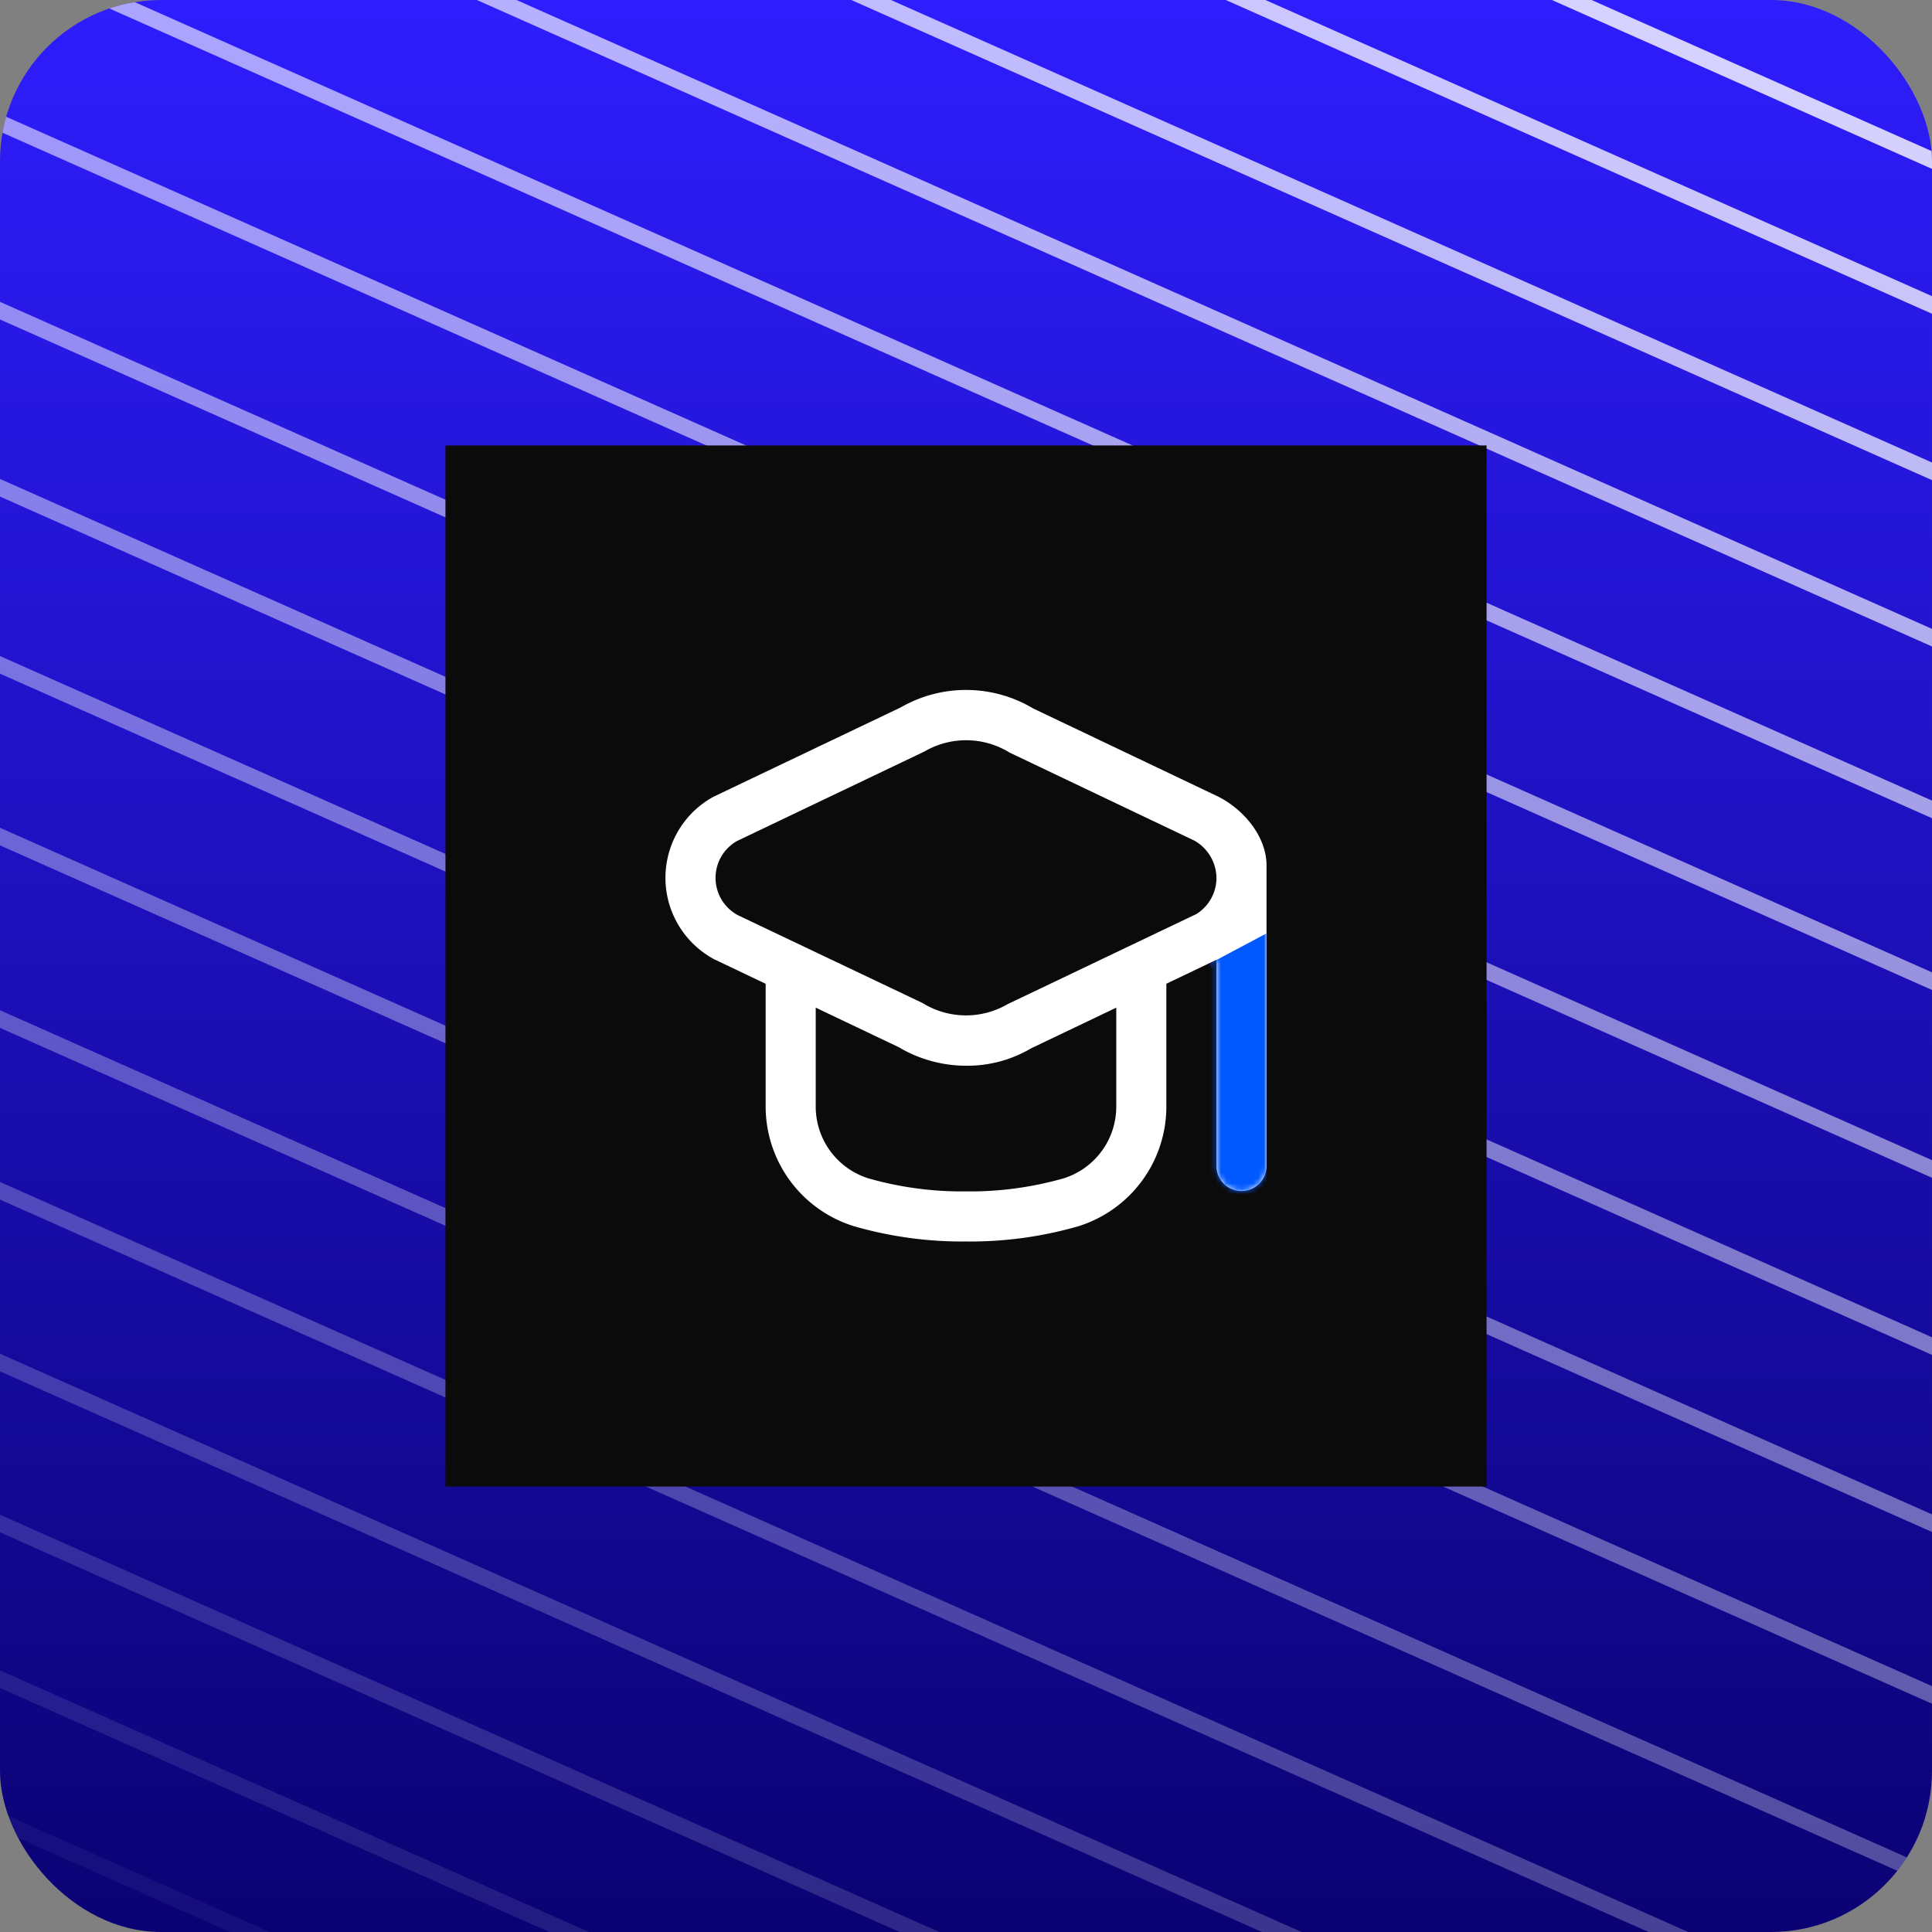
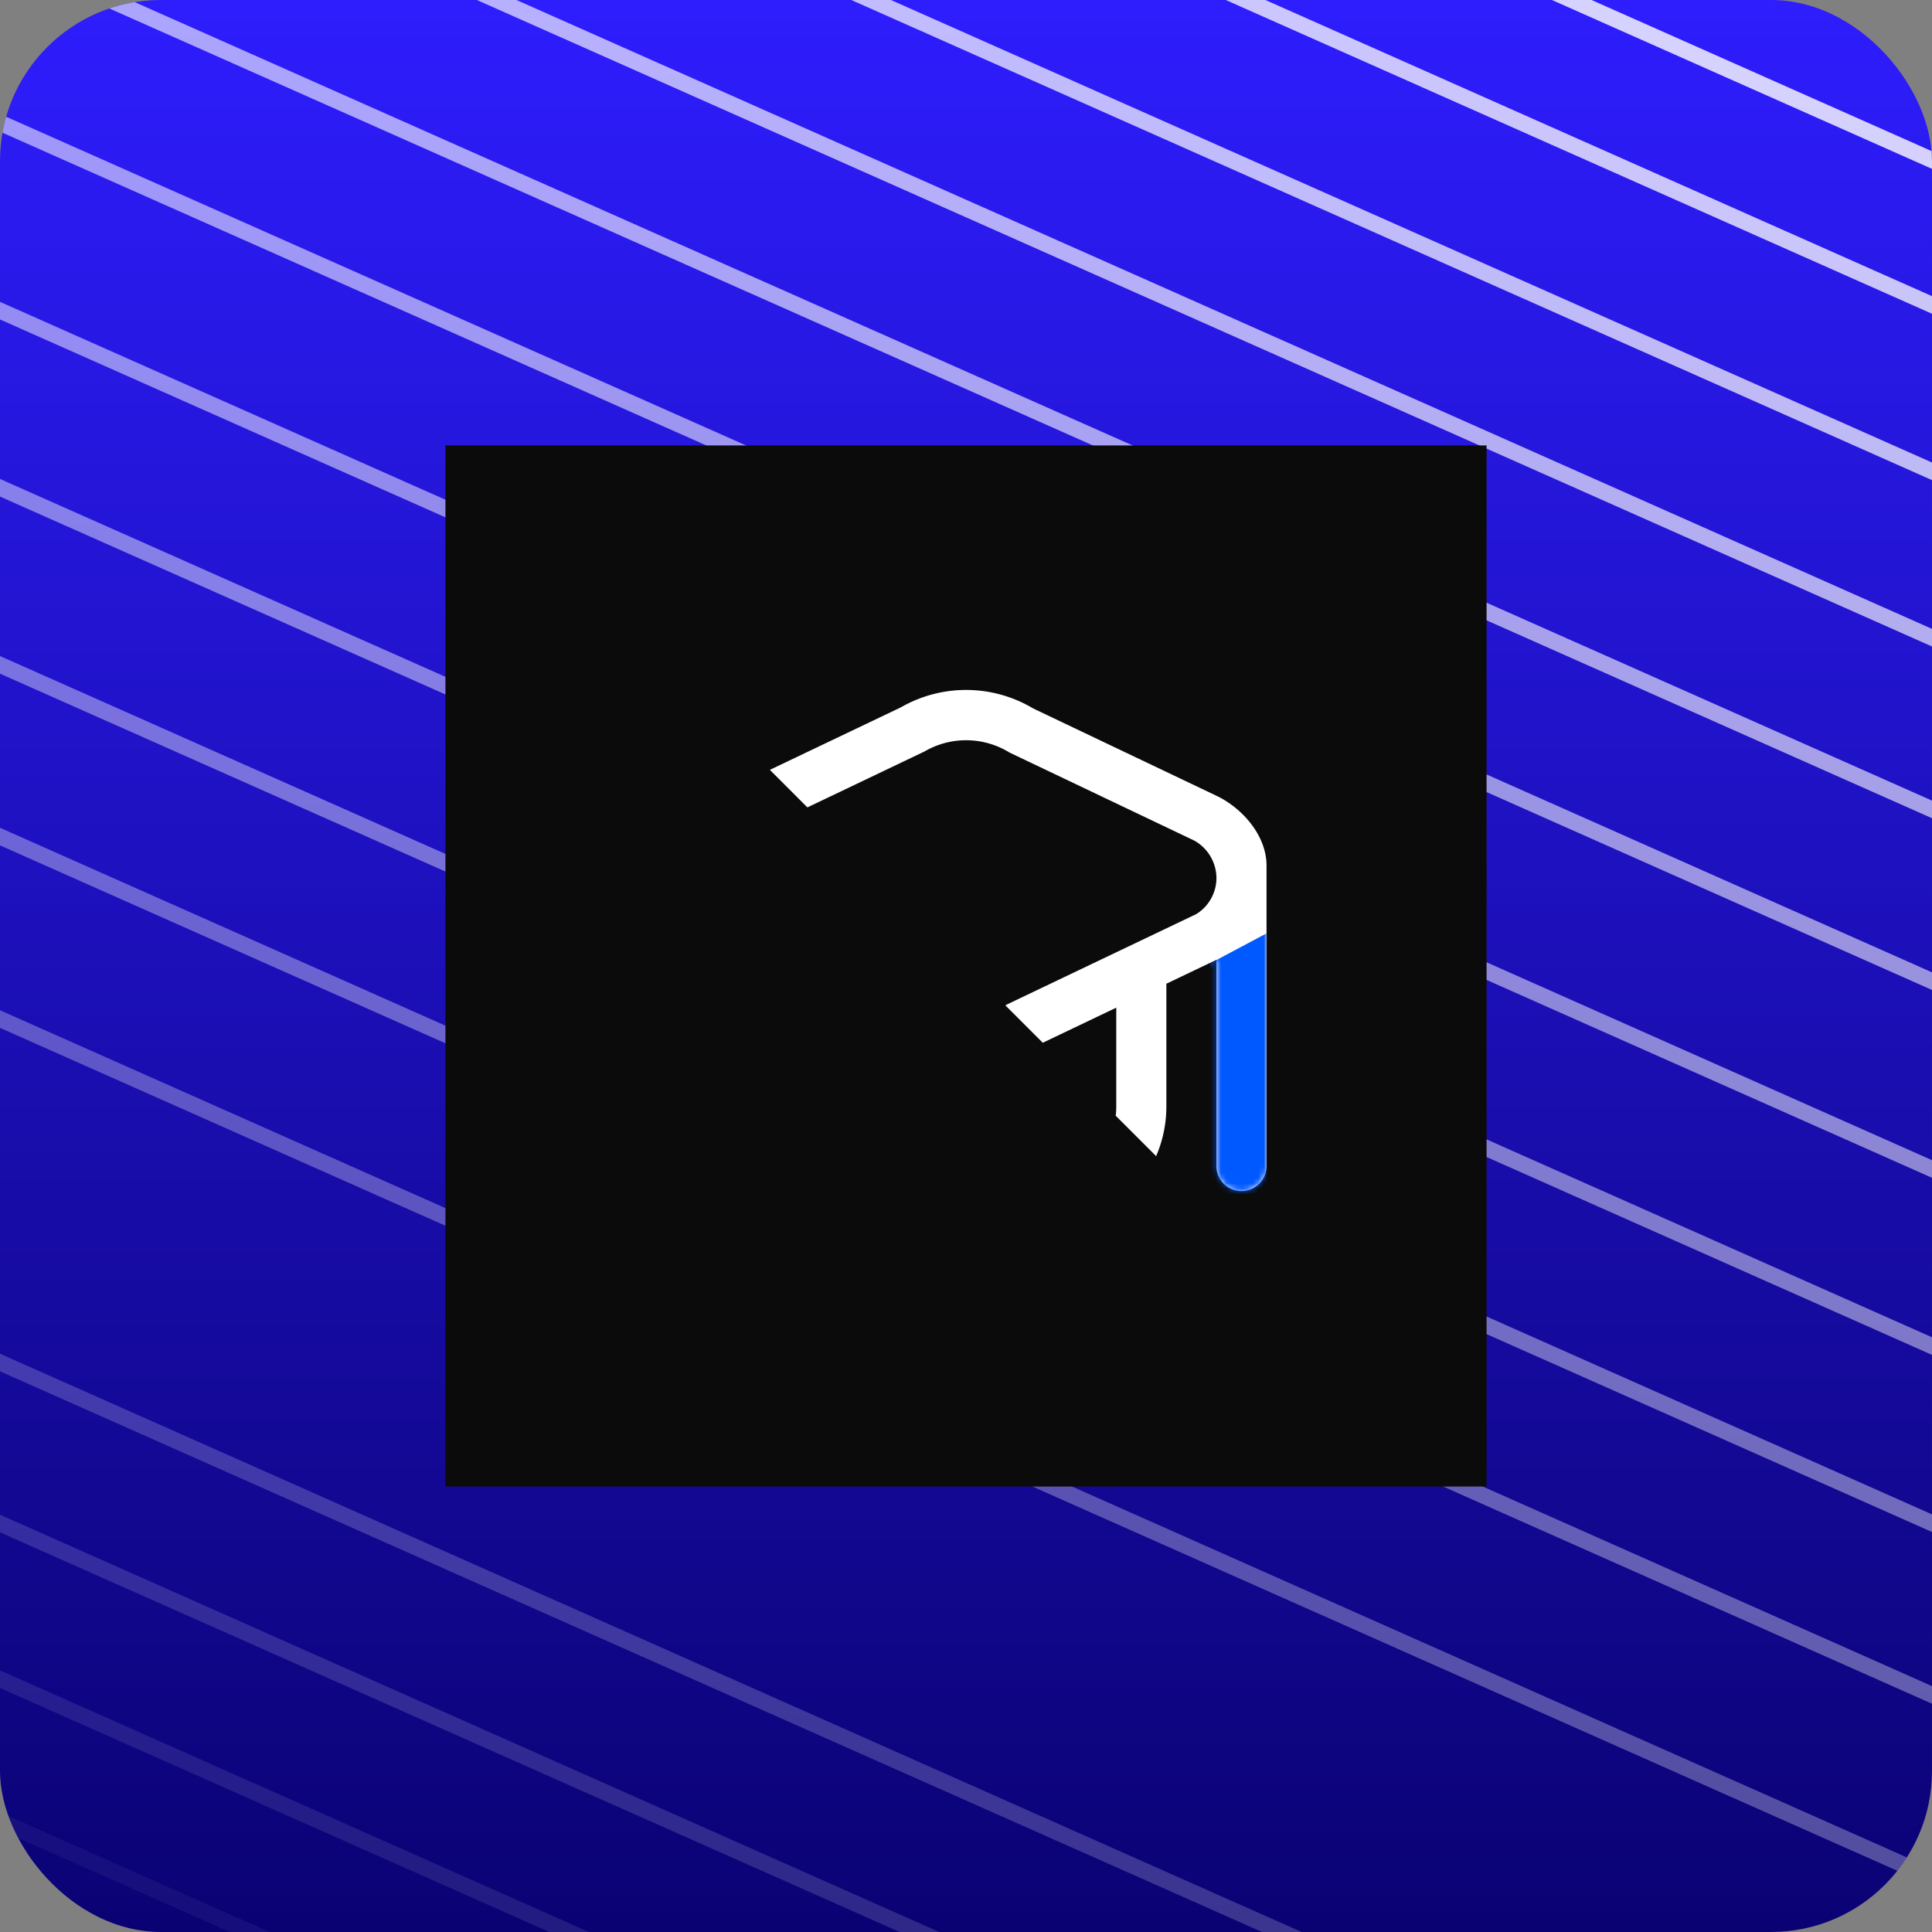
<svg xmlns="http://www.w3.org/2000/svg" width="360" height="360" fill="none">
  <rect width="100%" height="100%" fill="#808080" stroke="none" />
  <g clip-path="url(#a)">
    <rect width="360" height="360" fill="url(#b)" rx="30" />
    <path stroke="#fff" stroke-opacity=".2" stroke-width="3" d="m-169.391 178.629 655 291" />
-     <path stroke="#fff" stroke-opacity=".25" stroke-width="3" d="m-169.391 146.629 655 291" />
    <path stroke="#fff" stroke-opacity=".3" stroke-width="3" d="m-169.391 114.629 655 291" />
    <path stroke="#fff" stroke-opacity=".35" stroke-width="3" d="m-169.391 80.629 655 291" />
    <path stroke="#fff" stroke-opacity=".4" stroke-width="3" d="m-169.391 48.629 655 291" />
    <path stroke="#fff" stroke-opacity=".45" stroke-width="3" d="m-169.391 15.629 655 291" />
    <path stroke="#fff" stroke-opacity=".5" stroke-width="3" d="m-169.391-17.371 655 291" />
    <path stroke="#fff" stroke-opacity=".55" stroke-width="3" d="m-169.391-52.371 655 291" />
    <path stroke="#fff" stroke-opacity=".6" stroke-width="3" d="m-169.391-84.371 655 291" />
    <path stroke="#fff" stroke-opacity=".65" stroke-width="3" d="m-169.391-116.371 655 291" />
    <path stroke="#fff" stroke-opacity=".7" stroke-width="3" d="m-169.391-147.371 655 291" />
    <path stroke="#fff" stroke-opacity=".75" stroke-width="3" d="m-169.391-178.371 655 291" />
    <path stroke="#fff" stroke-opacity=".8" stroke-width="3" d="m-169.391-205.371 655 291" />
    <path stroke="#fff" stroke-opacity=".15" stroke-width="3" d="m-169.391 208.629 655 291" />
    <path stroke="#fff" stroke-opacity=".1" stroke-width="3" d="m-169.391 237.629 655 291" />
    <path stroke="#fff" stroke-opacity=".05" stroke-width="3" d="m-170.391 263.629 655 291" />
    <path fill="#0B0B0B" d="M83 83h194v194H83z" />
    <g clip-path="url(#c)">
      <path fill="#fff" d="m226.933 148.406-34.412-16.394a24.392 24.392 0 0 0-24.654-.21l-34.8 16.604c-.13.066-.266.136-.392.21-8.258 4.722-11.125 15.245-6.403 23.503a17.223 17.223 0 0 0 6.795 6.621l9.6 4.573v22.867a23.366 23.366 0 0 0 16.422 22.297A72.57 72.57 0 0 0 180 231.333a72.634 72.634 0 0 0 20.912-2.832 23.368 23.368 0 0 0 16.422-22.298v-22.899l9.333-4.462v38.491a4.667 4.667 0 0 0 9.333 0v-56c.031-5.48-4.296-10.542-9.067-12.927zM208 206.203a14.002 14.002 0 0 1-9.8 13.361A63.445 63.445 0 0 1 180 222a63.445 63.445 0 0 1-18.2-2.436 14.002 14.002 0 0 1-9.8-13.361v-18.442l15.479 7.373a24.608 24.608 0 0 0 12.624 3.449c4.228.03 8.385-1.09 12.026-3.239L208 187.76v18.443zm14.933-35.887-35.196 16.8a15.37 15.37 0 0 1-15.82-.21l-34.435-16.38a7.895 7.895 0 0 1-.173-13.804l34.977-16.706a15.4 15.4 0 0 1 15.82.21l34.412 16.394a8.064 8.064 0 0 1 4.149 6.953 7.934 7.934 0 0 1-3.734 6.743z" />
      <mask id="d" width="114" height="104" x="123" y="128" maskUnits="userSpaceOnUse" style="mask-type:alpha">
        <path fill="#fff" d="m226.933 148.406-34.412-16.394a24.392 24.392 0 0 0-24.654-.21l-34.8 16.604c-.13.066-.266.136-.392.21-8.258 4.722-11.125 15.245-6.403 23.503a17.223 17.223 0 0 0 6.795 6.621l9.6 4.573v22.867a23.366 23.366 0 0 0 16.422 22.297A72.57 72.57 0 0 0 180 231.333a72.634 72.634 0 0 0 20.912-2.832 23.368 23.368 0 0 0 16.422-22.298v-22.899l9.333-4.462v38.491a4.667 4.667 0 0 0 9.333 0v-56c.031-5.48-4.296-10.542-9.067-12.927zM208 206.203a14.002 14.002 0 0 1-9.8 13.361A63.445 63.445 0 0 1 180 222a63.445 63.445 0 0 1-18.2-2.436 14.002 14.002 0 0 1-9.8-13.361v-18.442l15.479 7.373a24.608 24.608 0 0 0 12.624 3.449c4.228.03 8.385-1.09 12.026-3.239L208 187.76v18.443zm14.933-35.887-35.196 16.8a15.37 15.37 0 0 1-15.82-.21l-34.435-16.38a7.895 7.895 0 0 1-.173-13.804l34.977-16.706a15.4 15.4 0 0 1 15.82.21l34.412 16.394a8.064 8.064 0 0 1 4.149 6.953 7.934 7.934 0 0 1-3.734 6.743z" />
      </mask>
      <g mask="url(#d)">
        <path fill="#0059FF" d="m241.5 171-16 8.5L222 227l20.5 3-1-59z" />
      </g>
    </g>
  </g>
  <defs>
    <clipPath id="a">
      <rect width="360" height="360" fill="#fff" rx="30" />
    </clipPath>
    <clipPath id="c">
-       <path fill="#fff" d="M124 124h112v112H124z" />
+       <path fill="#fff" d="M124 124h112v112z" />
    </clipPath>
    <linearGradient id="b" x1="180" x2="180" y1="0" y2="360" gradientUnits="userSpaceOnUse">
      <stop stop-color="#2E1DFD" />
      <stop offset="1" stop-color="#0A0273" />
    </linearGradient>
  </defs>
</svg>